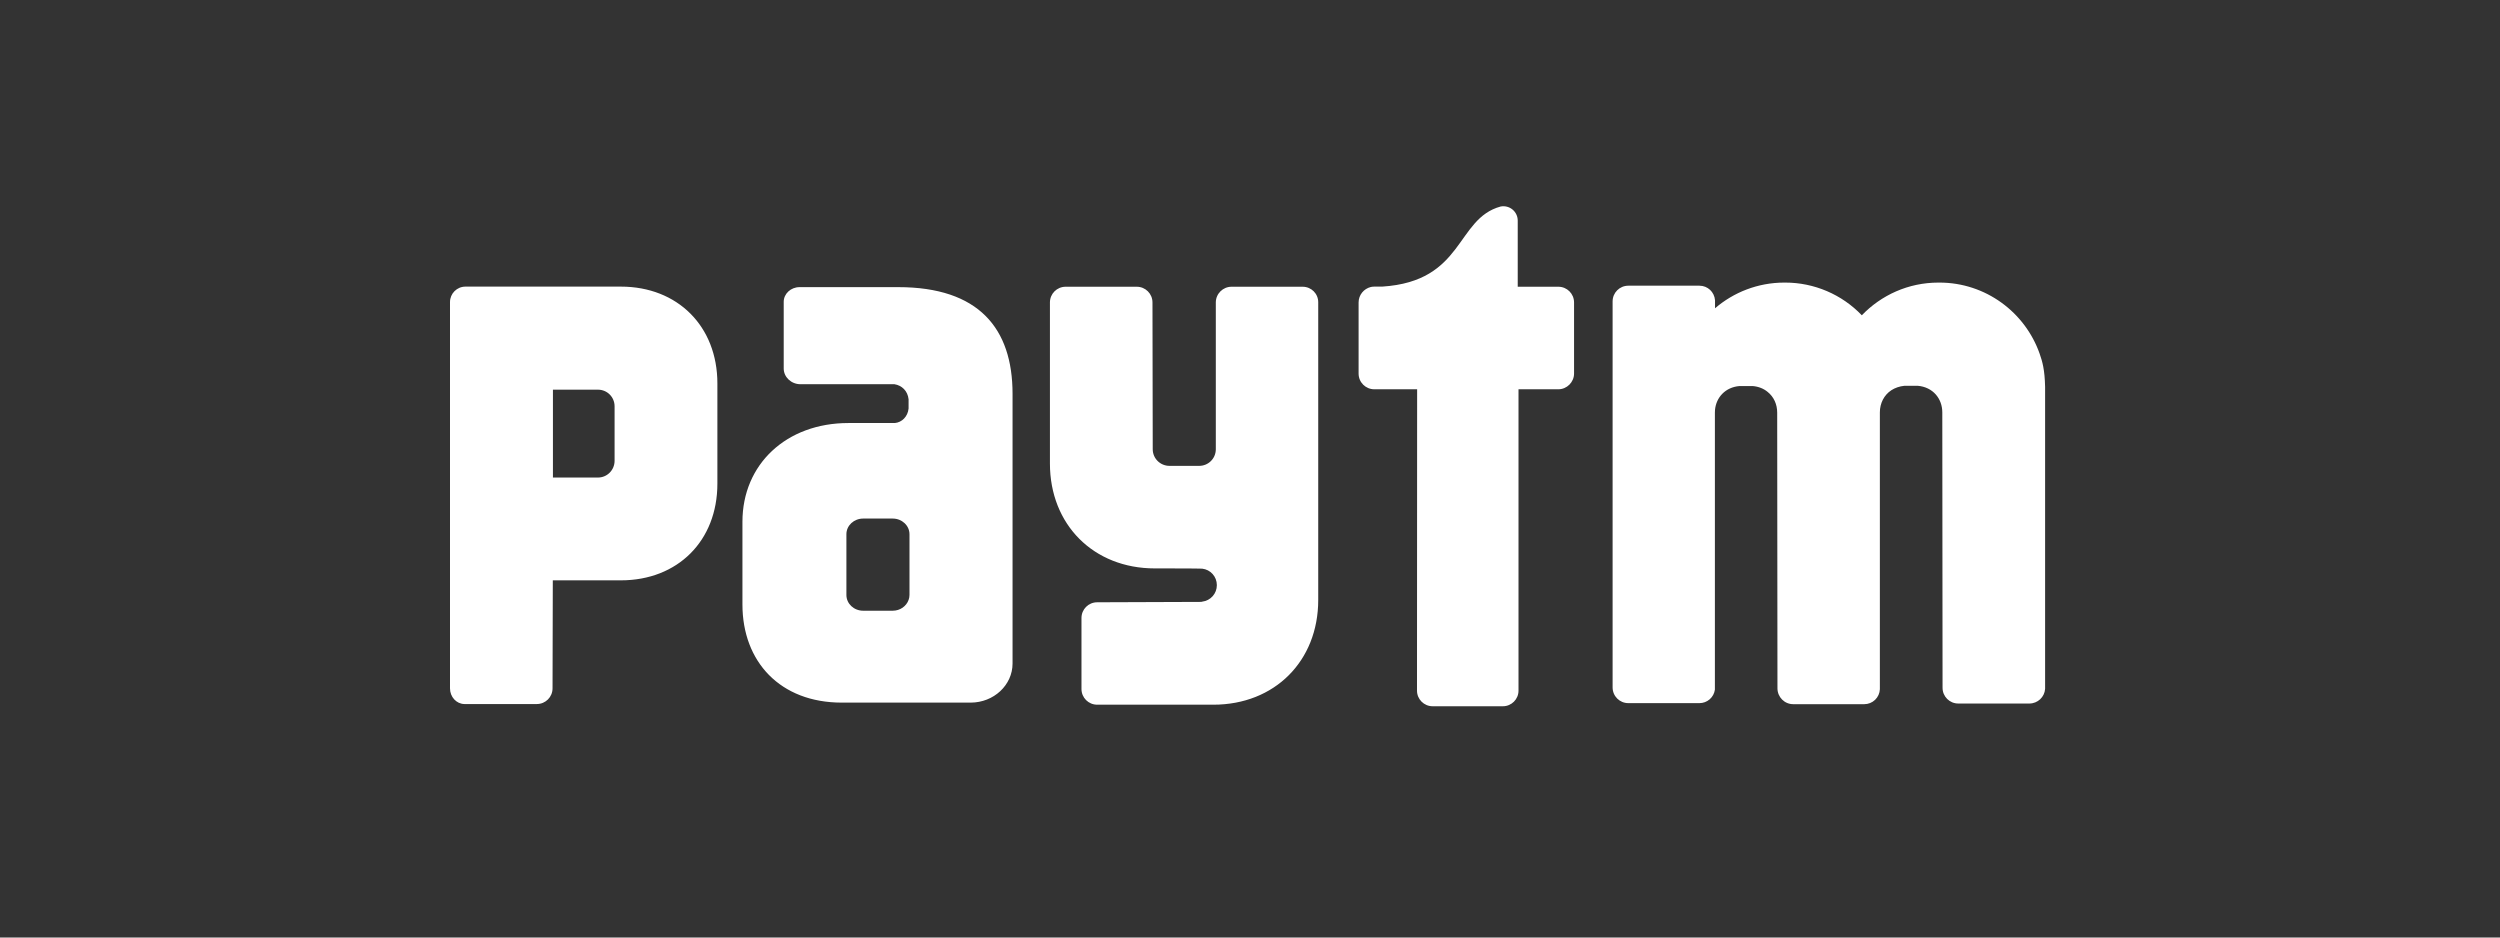
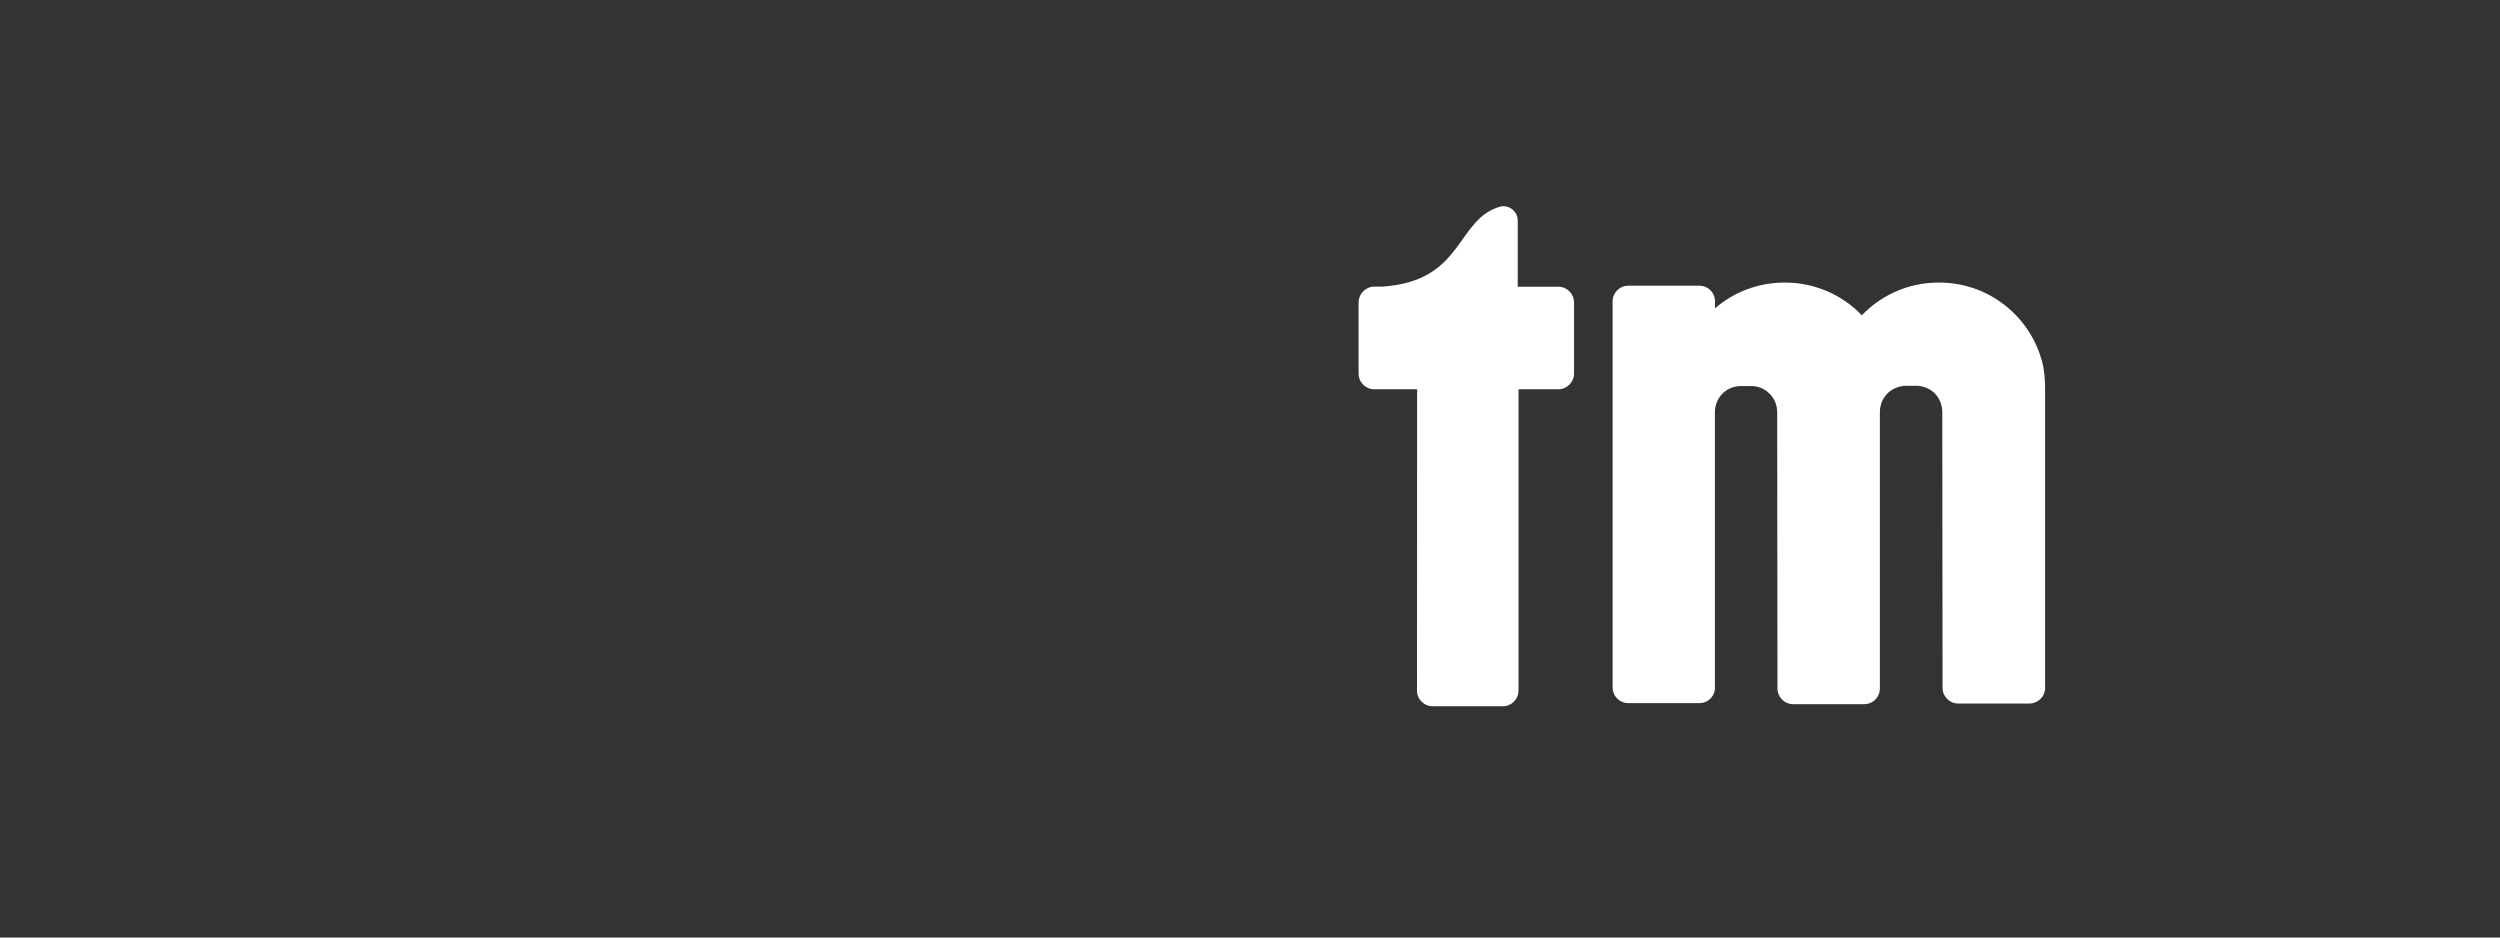
<svg xmlns="http://www.w3.org/2000/svg" width="400" height="150" viewBox="0 0 400 150" fill="none">
  <rect x="0" y="0" width="400" height="150" fill="#333333" stroke="none" />
  <path d="M326.344 56.595C324.018 49.97 317.704 45.214 310.311 45.214H310.145C305.327 45.214 300.986 47.228 297.892 50.447C296.309 48.792 294.407 47.475 292.301 46.576C290.195 45.676 287.929 45.213 285.639 45.214H285.493C281.257 45.214 277.373 46.771 274.403 49.326V48.038C274.299 46.73 273.24 45.712 271.911 45.712H260.53C259.139 45.712 258.017 46.834 258.017 48.225V109.989C258.017 111.38 259.139 112.502 260.53 112.502H271.911C272.515 112.502 273.098 112.283 273.553 111.886C274.007 111.489 274.302 110.94 274.383 110.342V66.002C274.383 65.836 274.383 65.712 274.403 65.566C274.59 63.593 276.044 61.953 278.328 61.766H280.426C281.381 61.849 282.191 62.181 282.814 62.7C283.811 63.489 284.351 64.694 284.351 66.023L284.393 110.134C284.393 111.525 285.514 112.668 286.906 112.668H298.286C298.93 112.668 299.548 112.42 300.013 111.975C300.477 111.53 300.752 110.922 300.778 110.279V65.982C300.778 64.528 301.443 63.199 302.627 62.43C303.208 62.056 303.914 61.807 304.724 61.724H306.822C309.293 61.932 310.768 63.801 310.768 65.982L310.809 110.051C310.809 111.442 311.931 112.564 313.322 112.564H324.703C326.032 112.564 327.133 111.525 327.216 110.217V61.89C327.154 59.17 326.801 57.903 326.344 56.595ZM249.337 45.878H242.836V35.287C242.835 34.948 242.759 34.614 242.613 34.309C242.468 34.003 242.257 33.733 241.995 33.519C241.733 33.304 241.426 33.151 241.098 33.069C240.769 32.986 240.427 32.978 240.095 33.044C232.888 35.017 234.321 45.006 221.155 45.858H219.888C219.701 45.858 219.514 45.878 219.327 45.92C218.226 46.19 217.375 47.187 217.375 48.391V59.772C217.375 61.163 218.496 62.285 219.888 62.285H226.741L226.72 110.508C226.72 111.879 227.842 113 229.213 113H240.469C241.839 113 242.961 111.879 242.961 110.508V62.285H249.337C250.707 62.285 251.849 61.143 251.849 59.772V48.391C251.849 47 250.728 45.878 249.337 45.878Z" fill="white" />
-   <path d="M208.424 45.878H197.043C195.672 45.878 194.53 47 194.53 48.391V71.921C194.509 73.375 193.326 74.538 191.872 74.538H187.116C185.642 74.538 184.437 73.354 184.437 71.88L184.396 48.391C184.396 47 183.274 45.878 181.883 45.878H170.502C169.11 45.878 167.989 47 167.989 48.391V74.164C167.989 83.946 174.967 90.945 184.769 90.945C184.769 90.945 192.121 90.945 192.35 90.986C193.679 91.132 194.696 92.253 194.696 93.624C194.696 94.974 193.699 96.095 192.37 96.261C192.308 96.261 192.246 96.282 192.183 96.303L175.548 96.365C174.157 96.365 173.036 97.487 173.036 98.878V110.238C173.036 111.629 174.157 112.751 175.548 112.751H194.136C203.938 112.751 210.916 105.773 210.916 95.991V48.391C210.937 47 209.815 45.878 208.424 45.878ZM143.711 45.941H127.928C126.536 45.941 125.394 47 125.394 48.288V58.962C125.394 60.333 126.599 61.475 128.073 61.475H143.109C144.293 61.662 145.227 62.534 145.373 63.884V65.359C145.248 66.646 144.314 67.581 143.171 67.685H135.736C125.83 67.685 118.79 74.268 118.79 83.489V96.718C118.79 105.897 124.854 112.419 134.677 112.419H155.3C158.996 112.419 162.008 109.615 162.008 106.167V63.012C162.008 52.545 156.608 45.941 143.711 45.941ZM145.518 93.416V95.202C145.518 95.347 145.497 95.493 145.477 95.617C145.456 95.742 145.414 95.867 145.373 95.991C145.02 96.988 144.023 97.715 142.839 97.715H138.104C136.629 97.715 135.425 96.594 135.425 95.202V85.462C135.425 84.091 136.629 82.97 138.104 82.97H142.839C144.314 82.97 145.518 84.091 145.518 85.483V93.416ZM99.331 45.858H74.471C73.101 45.858 72 46.979 72 48.329V110.134C72 111.505 73.018 112.626 74.305 112.647H85.894C87.285 112.647 88.407 111.526 88.407 110.134L88.448 92.855H99.331C108.427 92.855 114.782 86.542 114.782 77.383V61.35C114.782 52.213 108.427 45.858 99.331 45.858ZM98.334 66.709V73.728C98.334 75.203 97.15 76.407 95.675 76.407H88.469V62.347H95.675C97.15 62.347 98.334 63.531 98.334 65.006V66.709Z" fill="white" />
</svg>